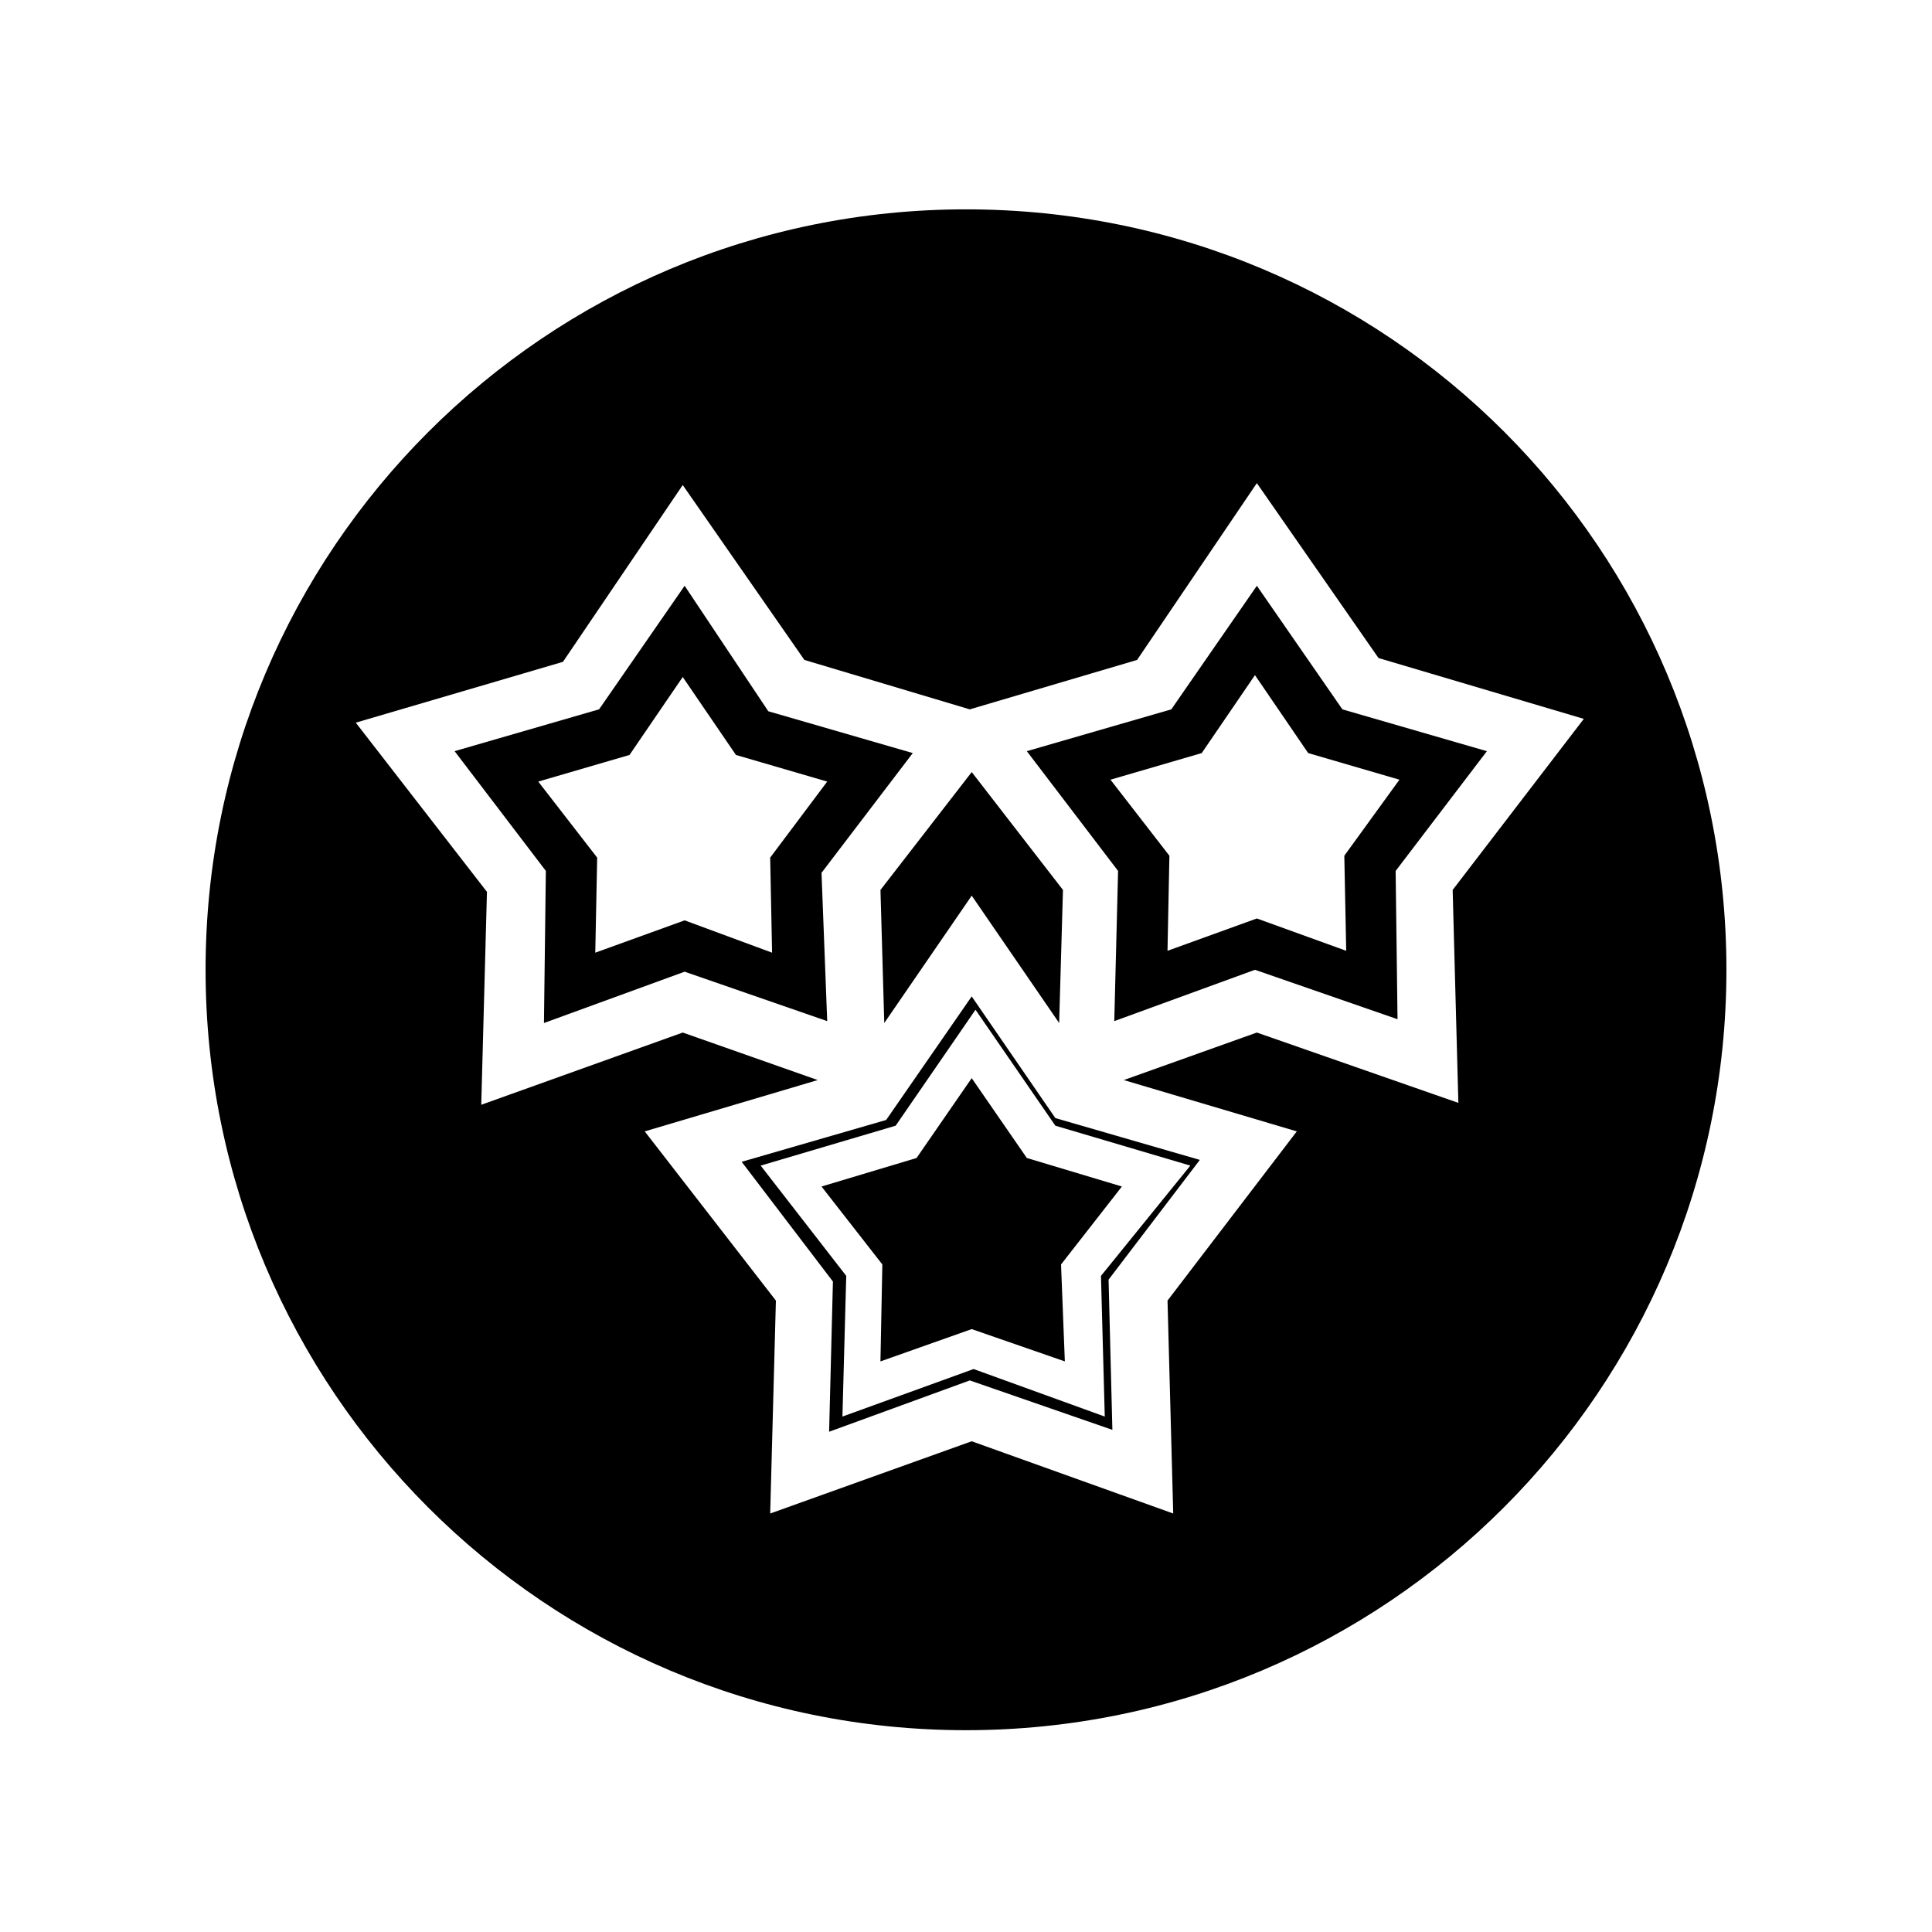
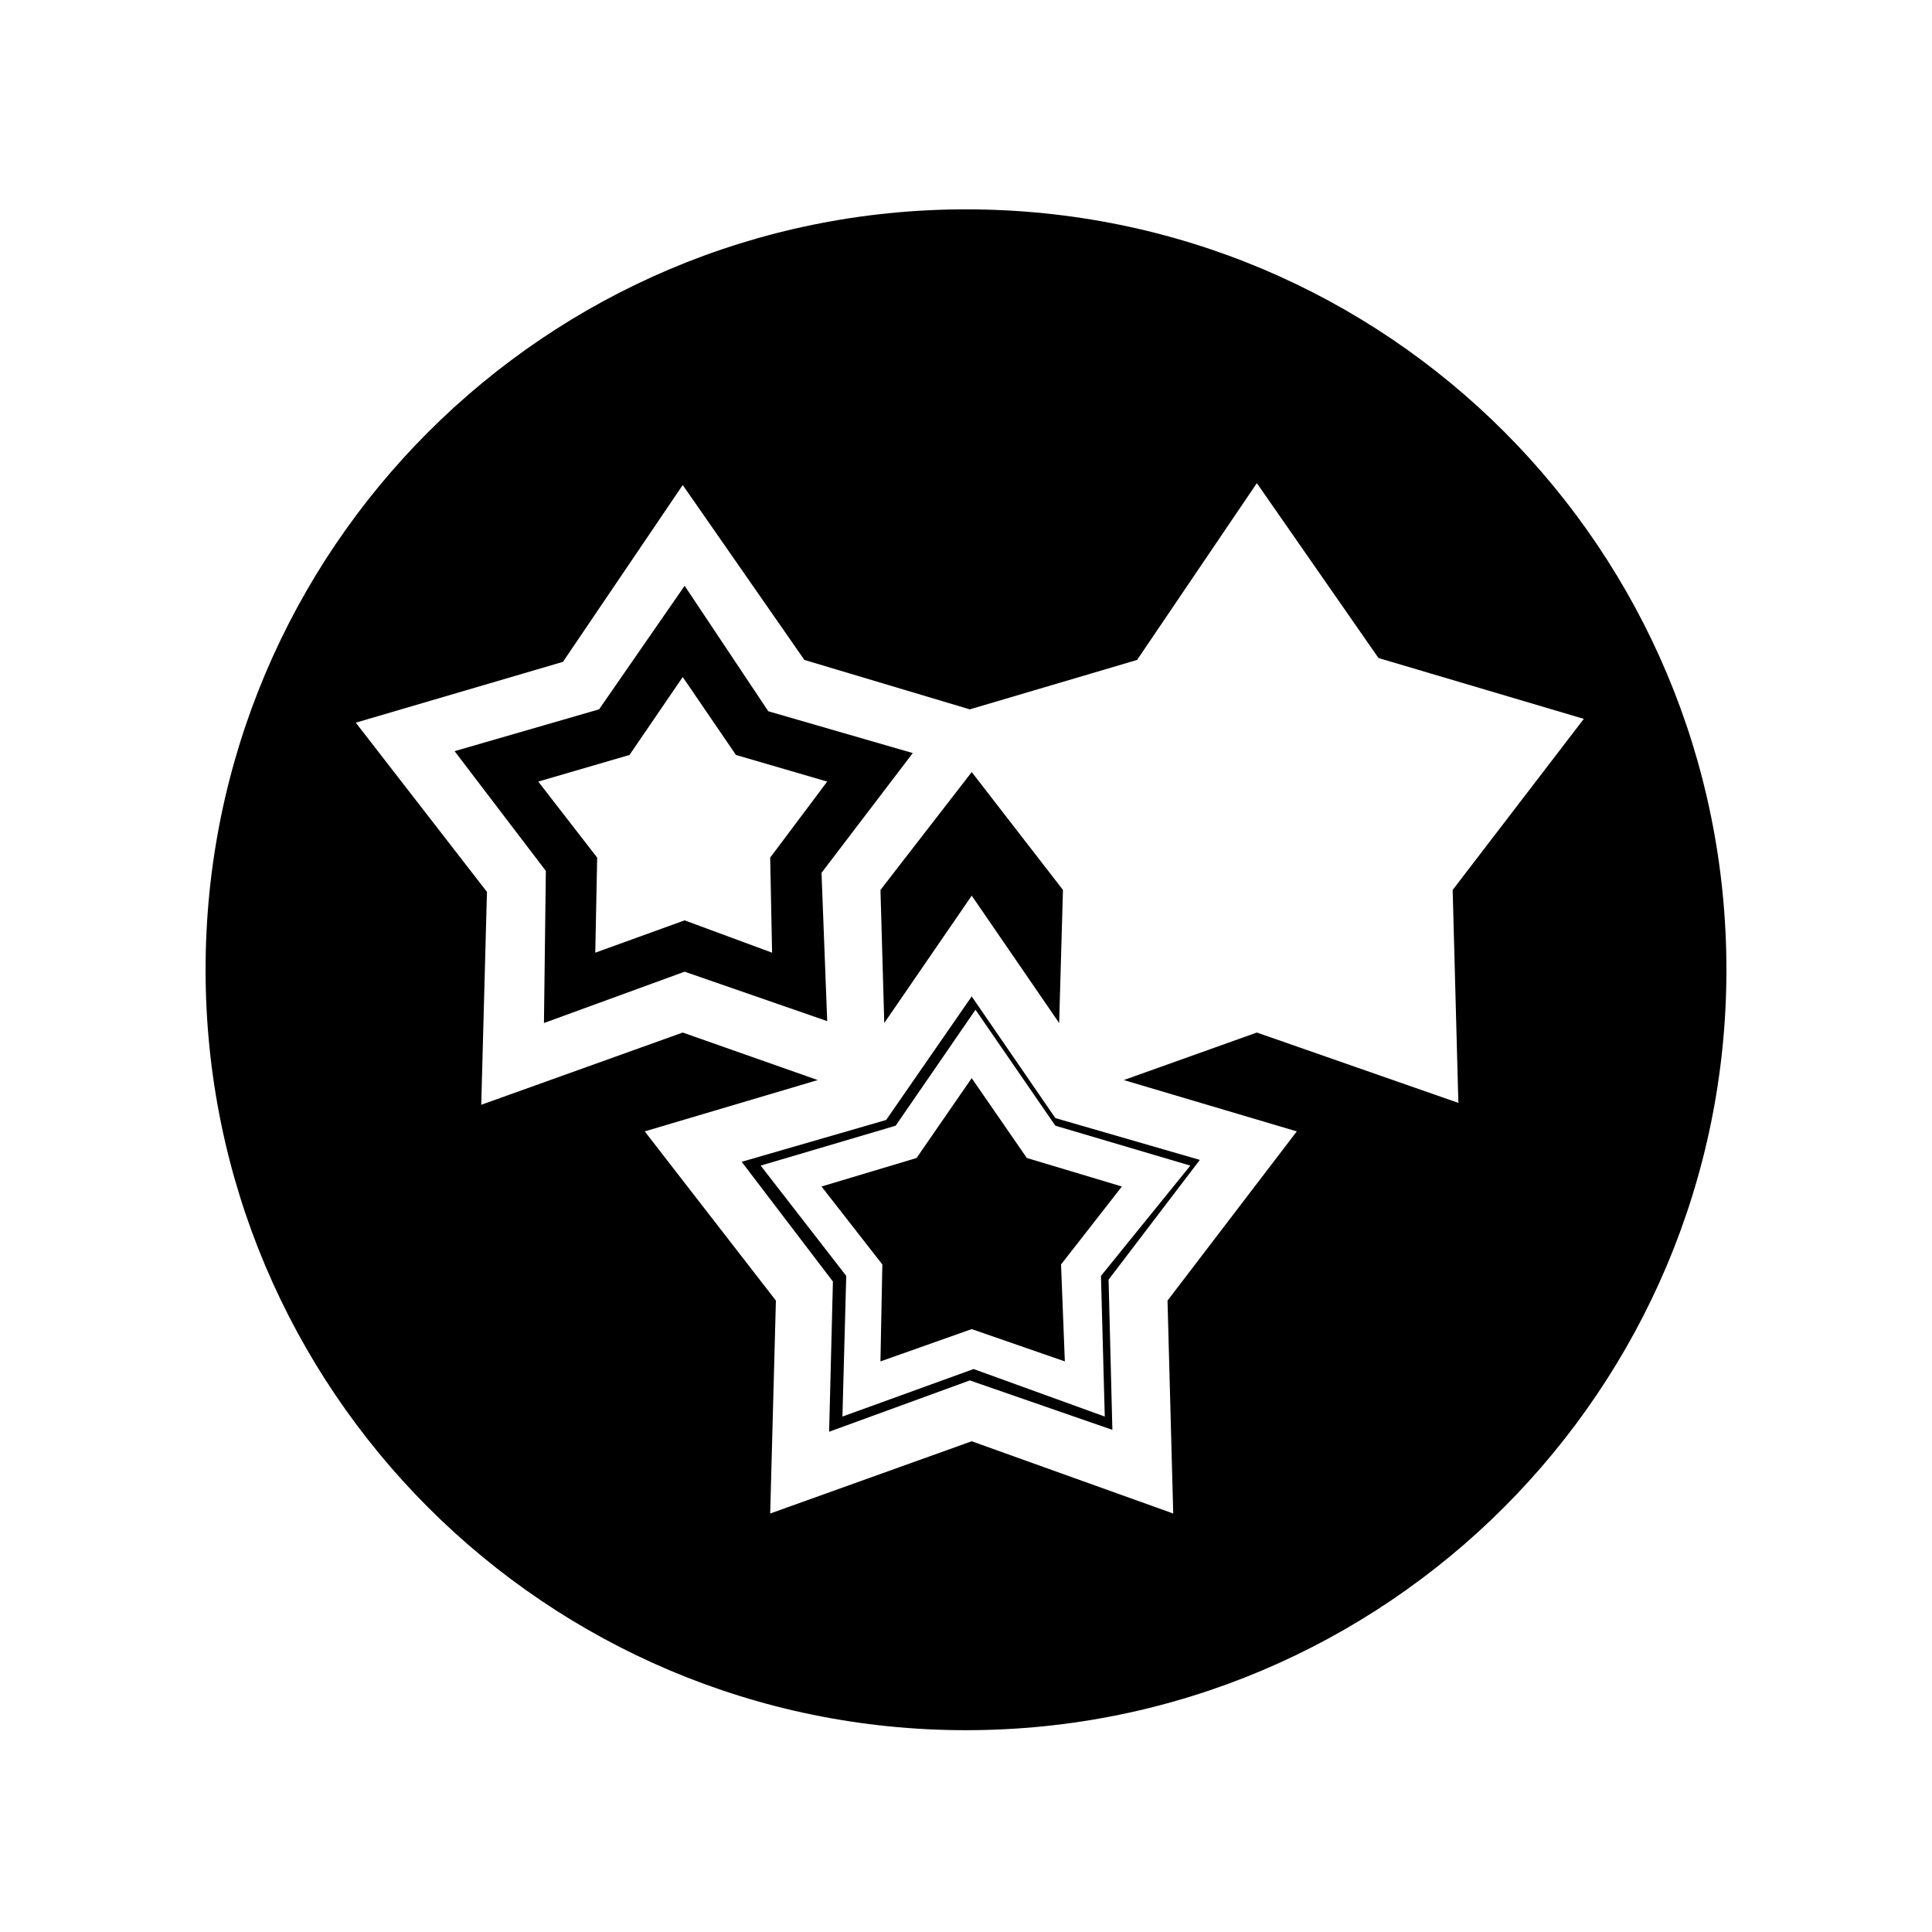
<svg xmlns="http://www.w3.org/2000/svg" fill="#000000" width="800px" height="800px" version="1.1" viewBox="144 144 512 512">
  <g>
    <path d="m401.51 429.72-14.613 21.16-25.188 7.559 16.121 20.656-0.504 25.691 24.184-8.562 24.684 8.562-1.008-25.691 16.125-20.656-25.191-7.559z" />
    <path d="m378.34 415.11 23.176-33.754 23.172 33.754 1.008-35.266-24.18-31.238-24.184 31.238z" />
    <path d="m361.71 375.31 24.184-31.738-38.289-11.082-22.172-33.254-22.672 32.746-38.289 11.082 24.184 31.738-0.504 40.309 37.281-13.602 37.785 13.098zm-36.277 12.594-23.68 8.566 0.504-25.191-15.617-20.152 24.184-7.055 14.105-20.656 14.105 20.656 24.184 7.055-15.113 20.152 0.504 25.191z" />
    <path d="m401.51 408.06-22.672 32.746-38.289 11.082 24.184 31.738-1.008 39.801 37.281-13.602 37.785 13.098-1.008-39.801 24.184-31.738-38.289-11.082zm34.258 74.062 1.008 37.281-34.762-12.594-34.762 12.594 1.008-37.281-22.672-29.223 35.77-10.578 21.16-30.73 21.16 30.73 35.77 10.578z" />
-     <path d="m477.08 299.24-22.672 32.746-38.289 11.082 24.184 31.738-1.008 39.801 37.281-13.602 37.785 13.098-0.504-39.293 24.184-31.738-38.289-11.082zm23.176 71.539 0.504 25.191-23.68-8.566-23.68 8.566 0.504-25.191-15.617-20.152 24.184-7.055 14.105-20.656 14.105 20.656 24.184 7.055z" />
    <path d="m400 199.48c-111.34 0-201.52 90.184-201.52 201.52 0 111.34 90.184 201.52 201.52 201.52 111.34 0 201.52-90.184 201.52-201.52s-89.68-201.52-201.52-201.52zm128.97 180.37 1.512 56.426-53.402-18.641-35.266 12.594 45.848 13.602-34.258 44.84 1.512 56.426-53.406-19.145-53.402 19.145 1.512-56.426-34.762-44.84 45.848-13.602-35.77-12.594-53.402 19.145 1.512-56.426-34.762-44.84 54.906-16.121 31.738-46.855 32.242 46.352 43.832 13.098 44.336-13.098 31.738-46.855 32.242 46.352 54.41 16.121z" />
  </g>
</svg>